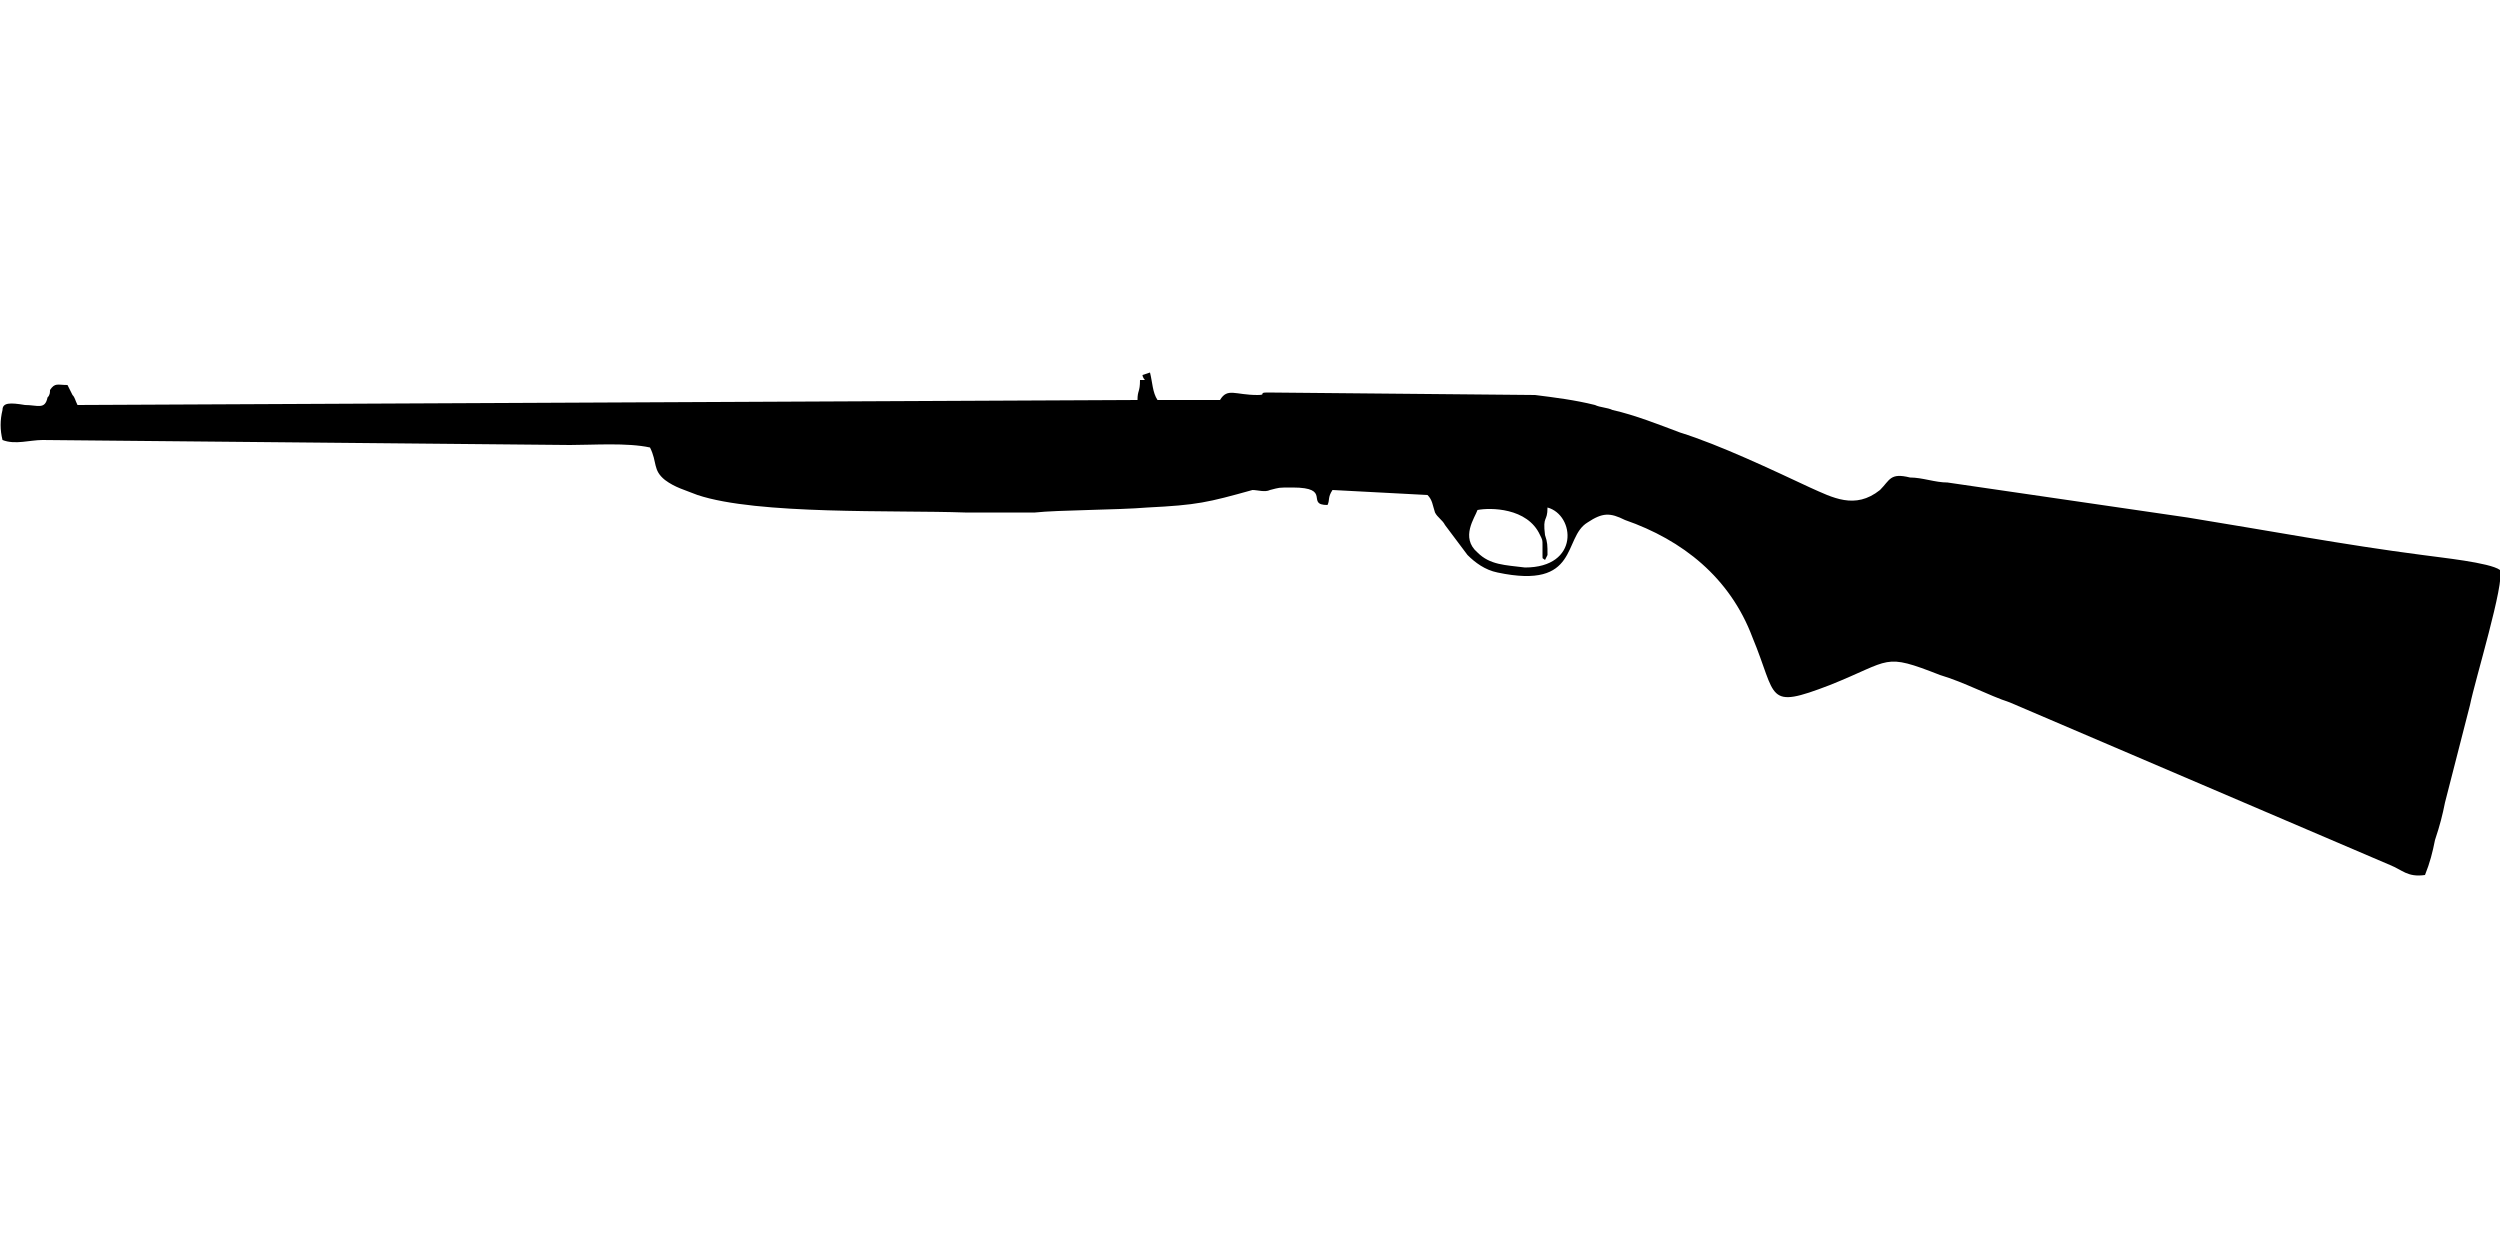
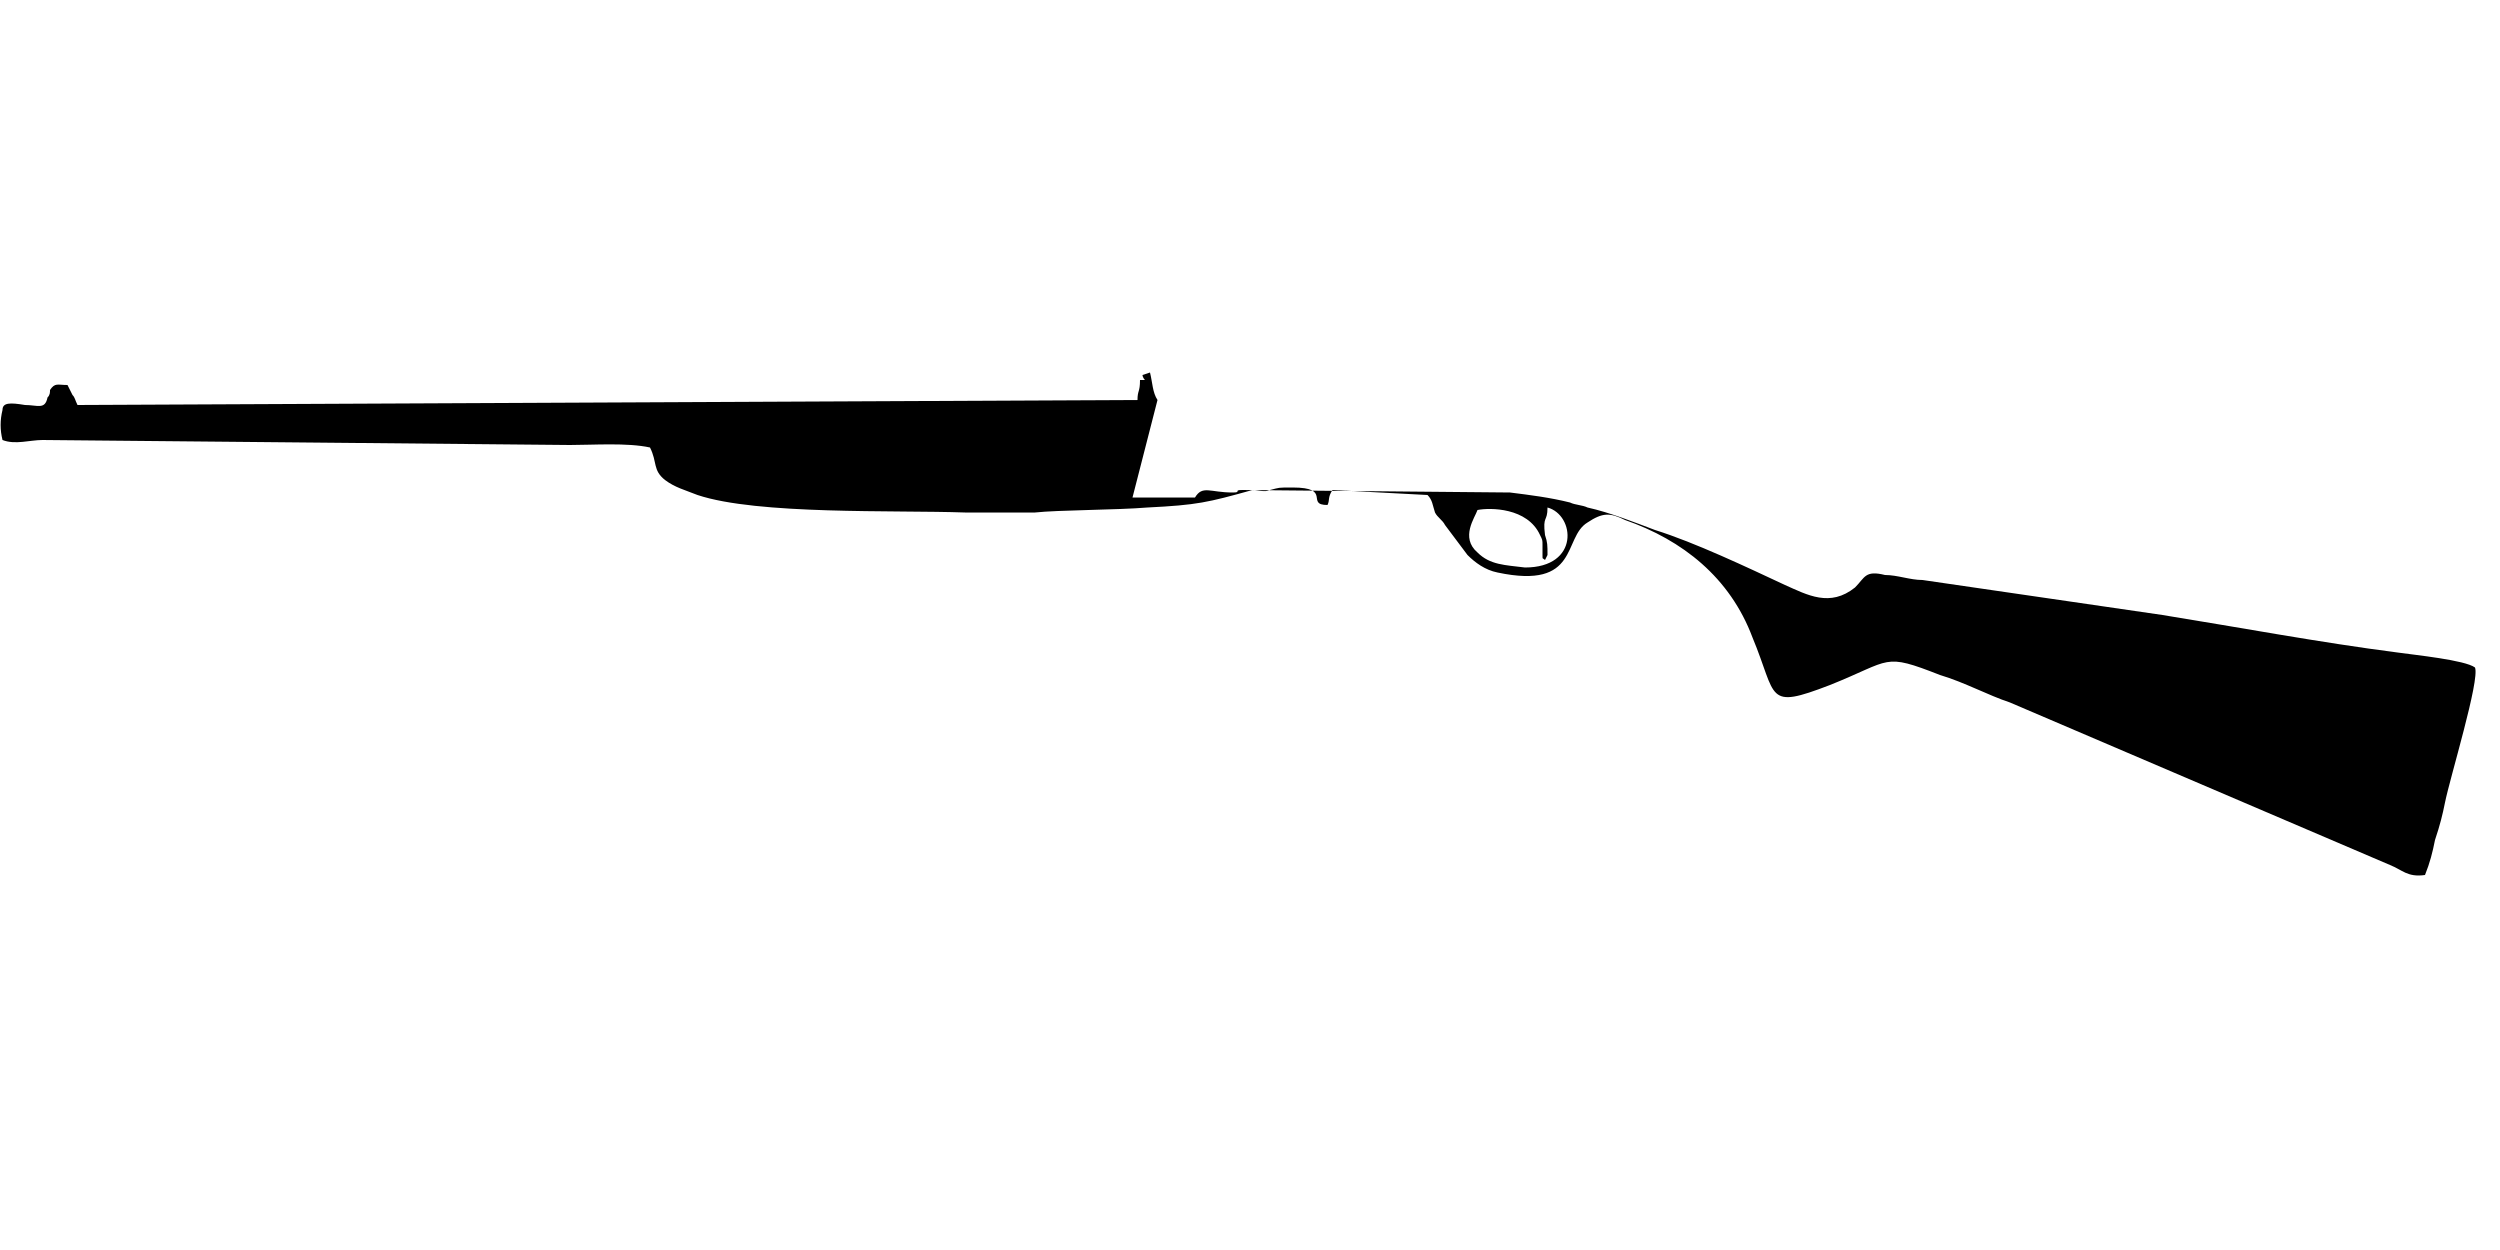
<svg xmlns="http://www.w3.org/2000/svg" xml:space="preserve" width="1000px" height="500px" version="1.1" style="shape-rendering:geometricPrecision; text-rendering:geometricPrecision; image-rendering:optimizeQuality; fill-rule:evenodd; clip-rule:evenodd" viewBox="0 0 1000 500">
  <defs>
    <style type="text/css">
   
    .fil0 {fill:black}
   
  </style>
  </defs>
  <g id="Vrstva_x0020_1">
-     <path class="fil0" d="M619 203c11,3 13,24 -9,24 -8,-1 -14,-1 -19,-6 -7,-6 -1,-14 0,-17 5,-1 20,-1 25,10 1,2 1,2 1,4 0,1 0,3 0,4 0,2 0,1 1,2l1 -2c0,-4 0,-5 -1,-8 -1,-8 1,-5 1,-11zm-156 -43c-2,-3 -2,-7 -3,-11l-3 1c0,0 0,1 1,2l-2 0c0,5 -1,4 -1,8l-424 2c-1,-2 -1,-3 -2,-4l-2 -4c-4,0 -5,-1 -7,2 0,1 0,2 -1,3 -1,5 -4,3 -9,3 -6,-1 -9,-1 -9,2 -1,4 -1,8 0,12 5,2 11,0 16,0l211 2c9,0 23,-1 32,1 3,6 1,9 6,13 4,3 8,4 13,6 24,8 79,6 107,7l28 0c9,-1 33,-1 45,-2 20,-1 24,-2 42,-7 2,0 5,1 7,0 4,-1 3,-1 9,-1 16,0 5,7 14,7 1,-2 0,-3 2,-6l38 2c2,2 2,4 3,7 1,2 3,3 4,5 3,4 6,8 9,12 3,3 7,6 12,7 33,7 26,-14 36,-20 6,-4 9,-4 15,-1 23,8 42,23 51,47 10,24 5,29 31,19 25,-10 21,-13 44,-4 10,3 19,8 28,11l152 65c5,2 7,5 14,4 2,-5 3,-9 4,-14 2,-6 3,-10 4,-15l10 -39c2,-10 14,-49 12,-54 -4,-3 -24,-5 -31,-6 -31,-4 -63,-10 -94,-15l-96 -14c-5,0 -10,-2 -15,-2 -8,-2 -8,1 -12,5 -10,8 -19,3 -28,-1 -15,-7 -36,-17 -52,-22 -8,-3 -18,-7 -27,-9 -2,-1 -5,-1 -7,-2 -8,-2 -16,-3 -24,-4l-107 -1c-4,0 0,1 -4,1 -9,0 -12,-3 -15,2l-25 0z" />
+     <path class="fil0" d="M619 203c11,3 13,24 -9,24 -8,-1 -14,-1 -19,-6 -7,-6 -1,-14 0,-17 5,-1 20,-1 25,10 1,2 1,2 1,4 0,1 0,3 0,4 0,2 0,1 1,2l1 -2c0,-4 0,-5 -1,-8 -1,-8 1,-5 1,-11zm-156 -43c-2,-3 -2,-7 -3,-11l-3 1c0,0 0,1 1,2l-2 0c0,5 -1,4 -1,8l-424 2c-1,-2 -1,-3 -2,-4l-2 -4c-4,0 -5,-1 -7,2 0,1 0,2 -1,3 -1,5 -4,3 -9,3 -6,-1 -9,-1 -9,2 -1,4 -1,8 0,12 5,2 11,0 16,0l211 2c9,0 23,-1 32,1 3,6 1,9 6,13 4,3 8,4 13,6 24,8 79,6 107,7l28 0c9,-1 33,-1 45,-2 20,-1 24,-2 42,-7 2,0 5,1 7,0 4,-1 3,-1 9,-1 16,0 5,7 14,7 1,-2 0,-3 2,-6l38 2c2,2 2,4 3,7 1,2 3,3 4,5 3,4 6,8 9,12 3,3 7,6 12,7 33,7 26,-14 36,-20 6,-4 9,-4 15,-1 23,8 42,23 51,47 10,24 5,29 31,19 25,-10 21,-13 44,-4 10,3 19,8 28,11l152 65c5,2 7,5 14,4 2,-5 3,-9 4,-14 2,-6 3,-10 4,-15c2,-10 14,-49 12,-54 -4,-3 -24,-5 -31,-6 -31,-4 -63,-10 -94,-15l-96 -14c-5,0 -10,-2 -15,-2 -8,-2 -8,1 -12,5 -10,8 -19,3 -28,-1 -15,-7 -36,-17 -52,-22 -8,-3 -18,-7 -27,-9 -2,-1 -5,-1 -7,-2 -8,-2 -16,-3 -24,-4l-107 -1c-4,0 0,1 -4,1 -9,0 -12,-3 -15,2l-25 0z" />
  </g>
</svg>